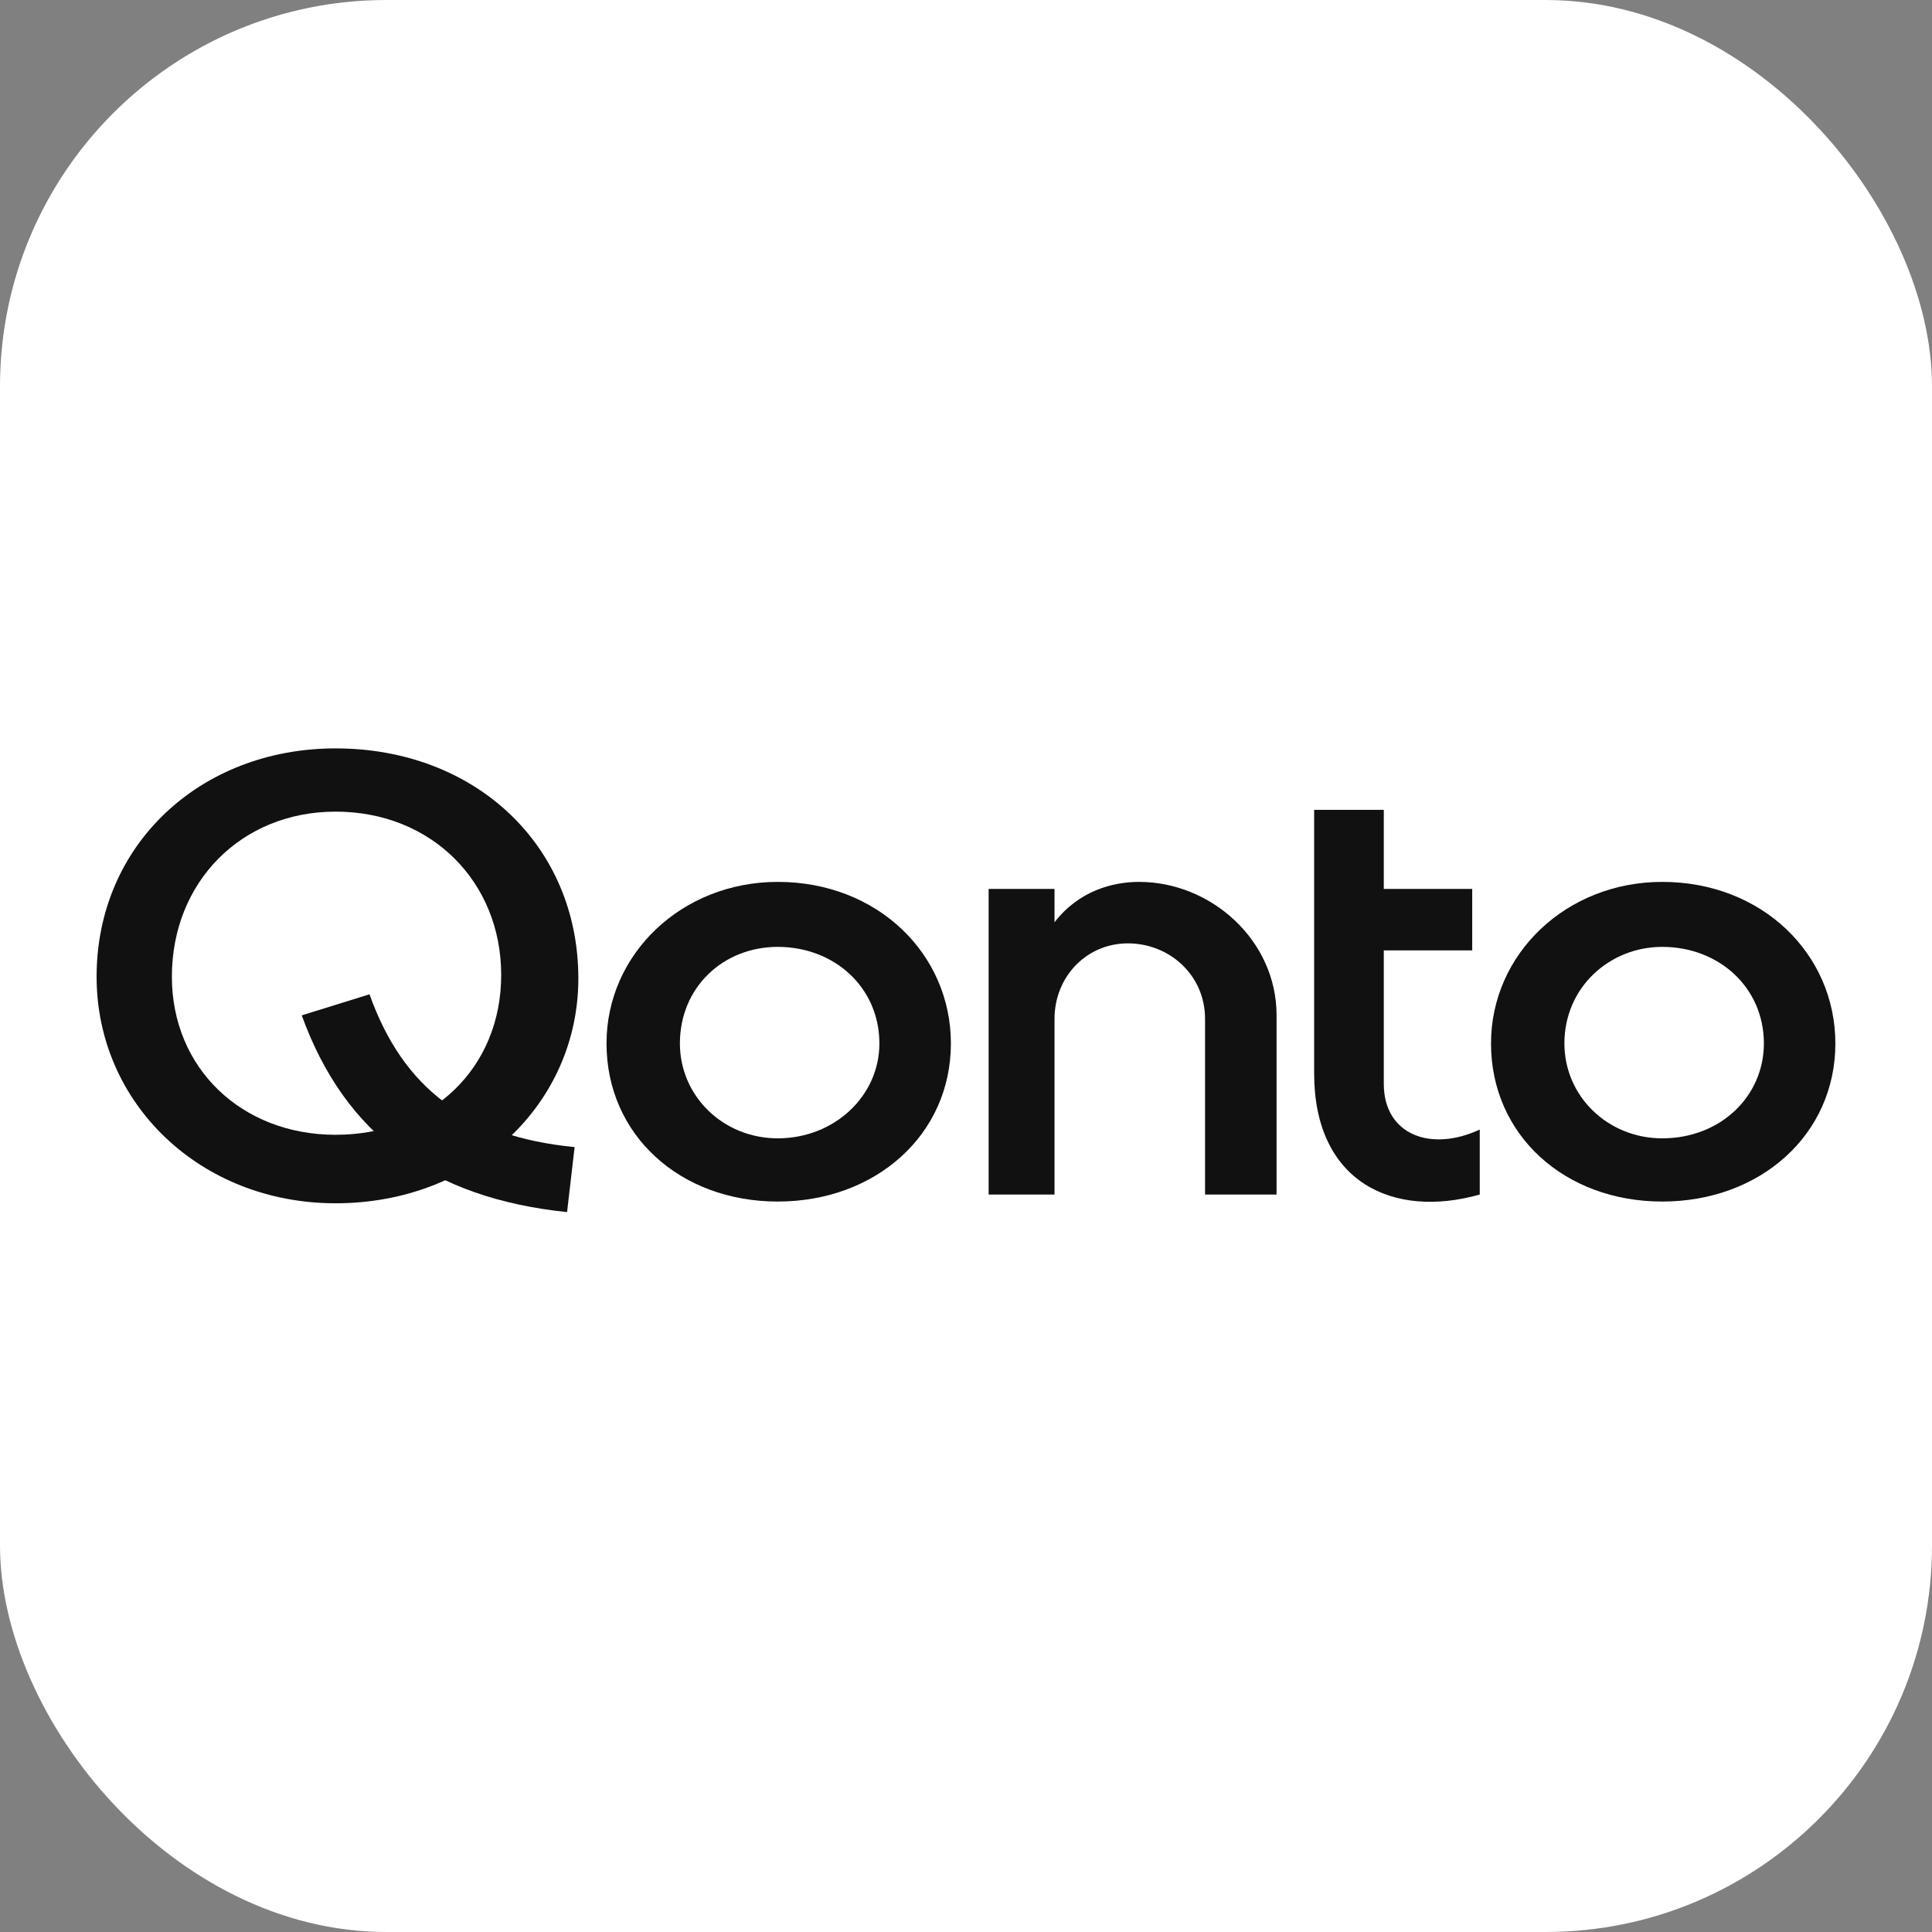
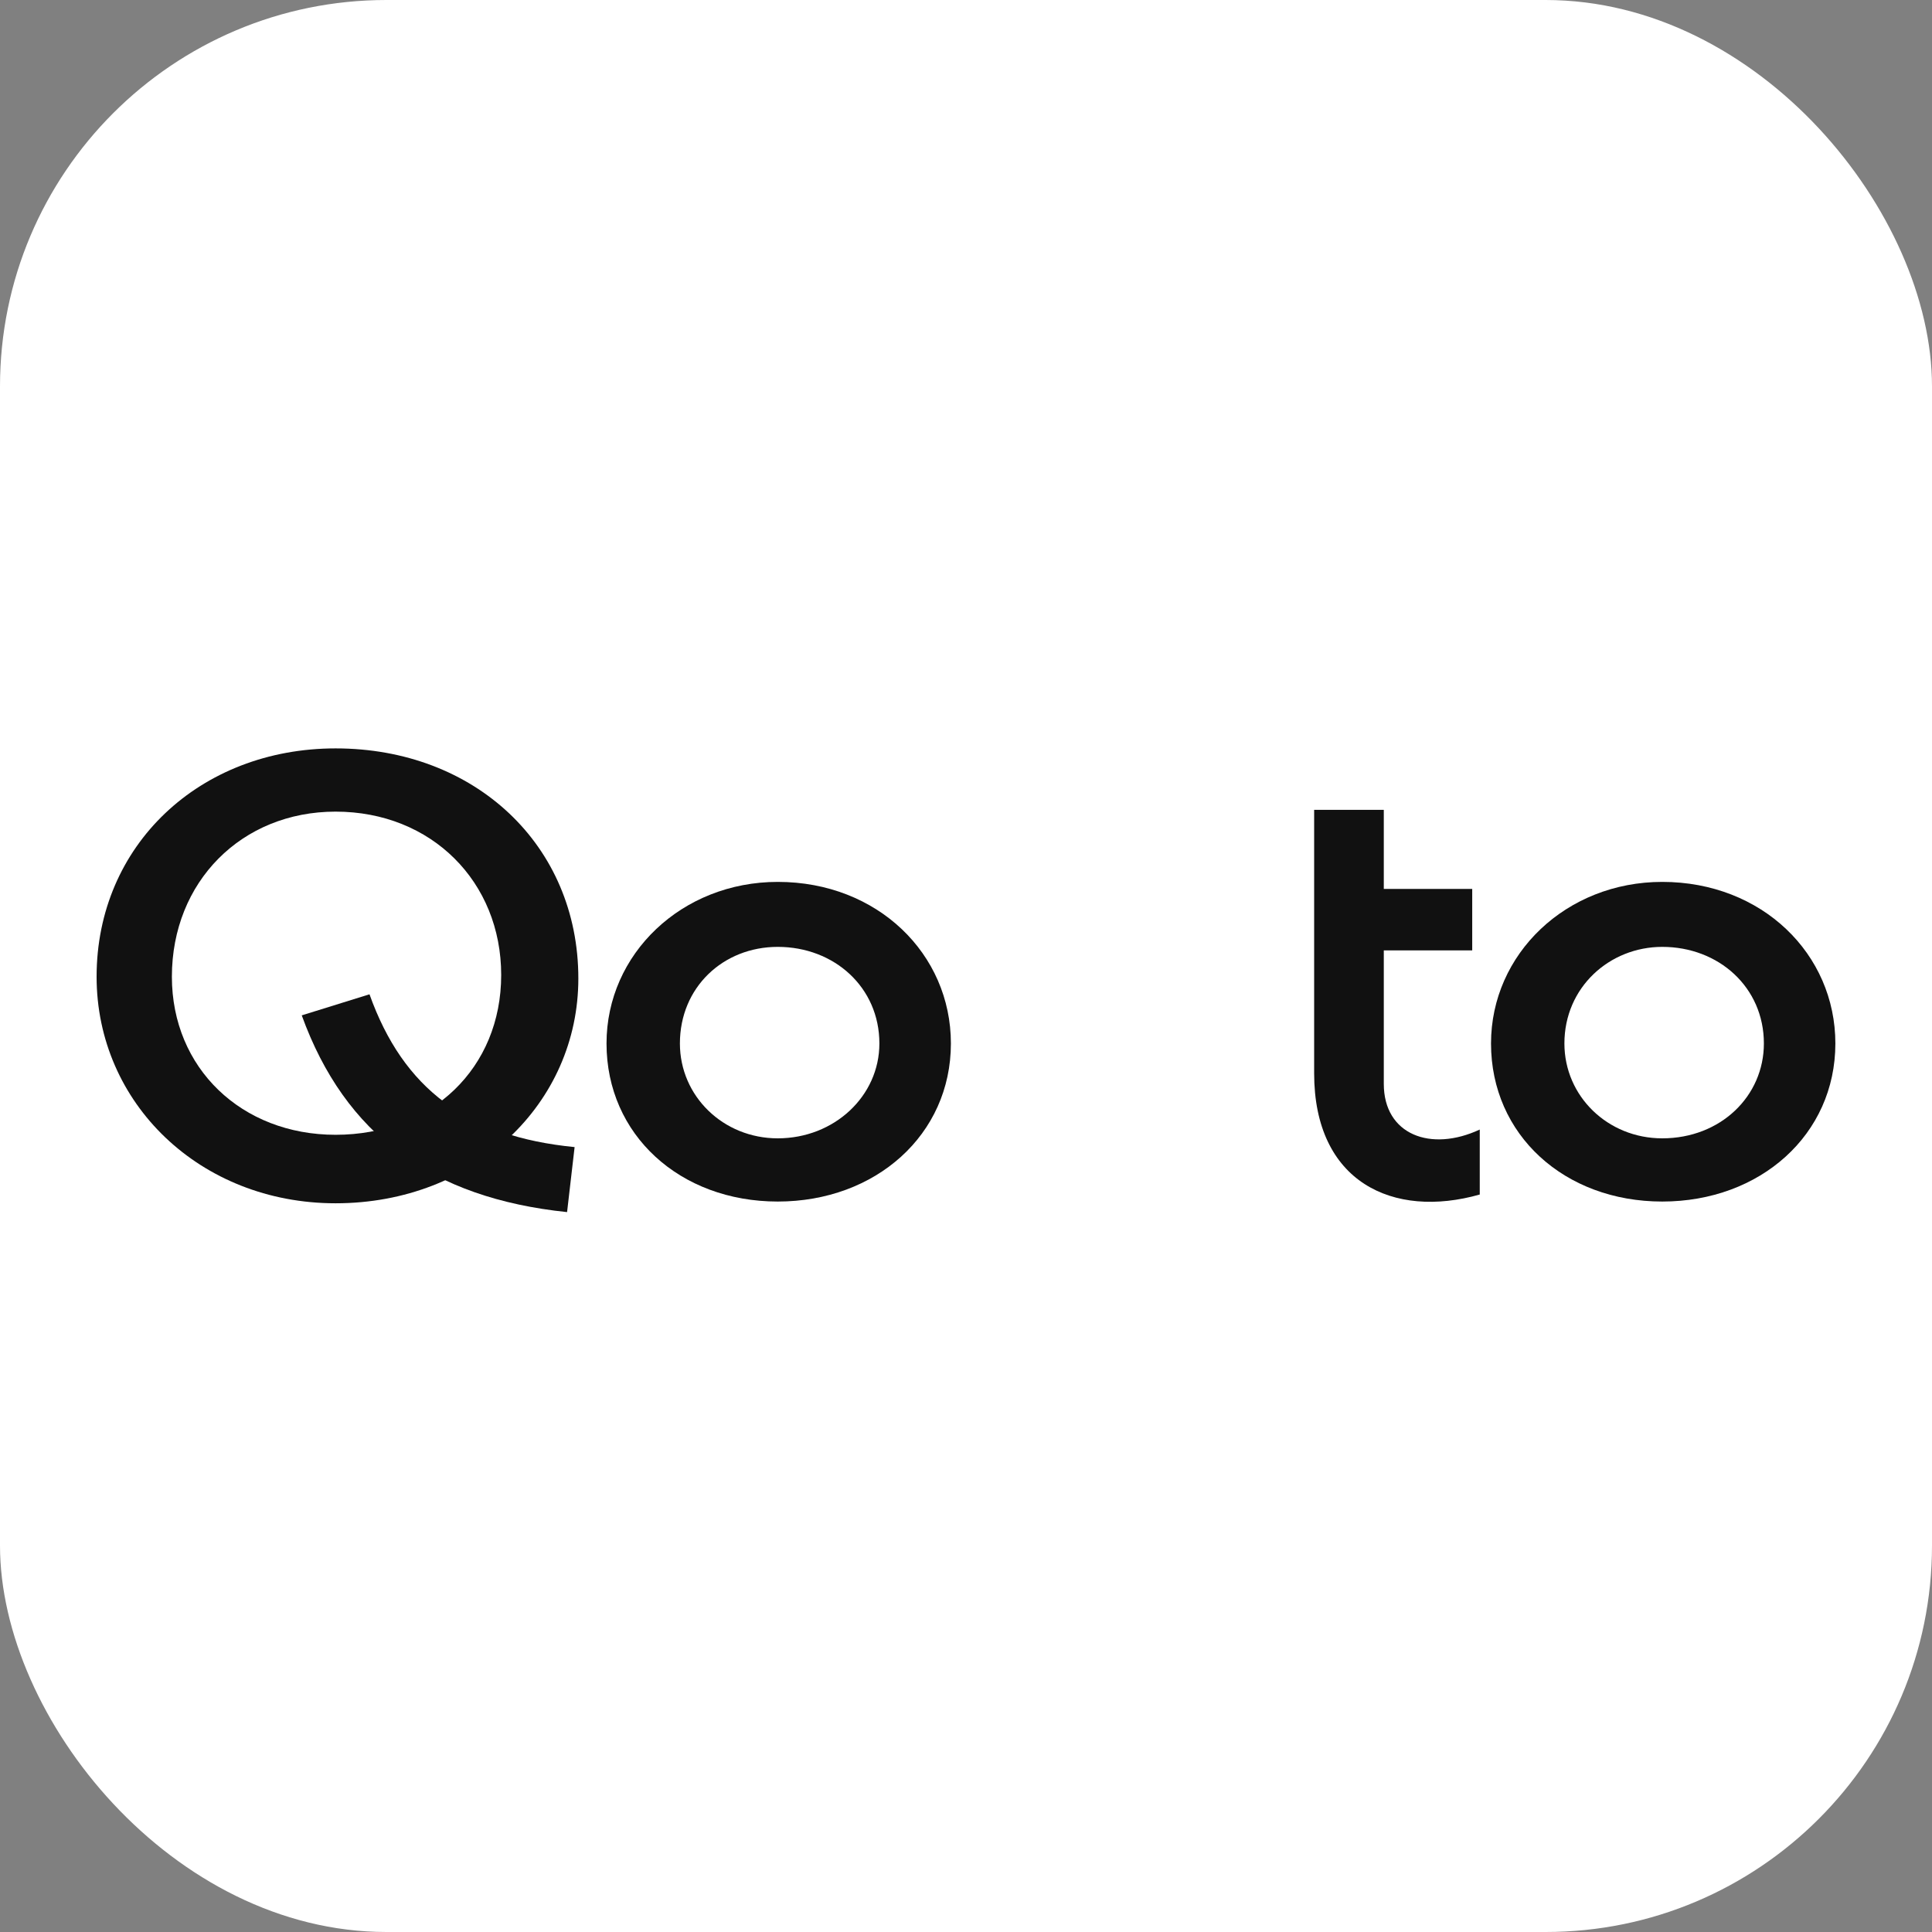
<svg xmlns="http://www.w3.org/2000/svg" width="60" height="60" viewBox="0 0 60 60" fill="none">
  <rect x="0" y="0" width="60" height="60" fill="#808080" stroke="none" />
  <rect width="60" height="60" rx="12" fill="white" />
  <g clip-path="url(#clip0_4367_20668)">
-     <path d="M30.703 37.097H32.749V31.642C32.749 30.333 33.742 29.297 35.028 29.297C36.313 29.297 37.424 30.279 37.424 31.642V37.097H39.645V31.533C39.645 29.188 37.599 27.388 35.378 27.388C34.56 27.388 33.508 27.66 32.749 28.642V27.606H30.703V37.097V37.097Z" fill="#111111" />
    <path d="M51.623 27.388C48.642 27.388 46.305 29.624 46.305 32.406C46.305 35.242 48.584 37.315 51.623 37.315C54.662 37.315 56.999 35.242 56.999 32.406C56.999 29.624 54.72 27.388 51.623 27.388V27.388ZM51.623 35.352C49.928 35.352 48.584 34.042 48.584 32.406C48.584 30.661 49.986 29.406 51.623 29.406C53.376 29.406 54.779 30.661 54.779 32.406C54.779 34.042 53.435 35.352 51.623 35.352Z" fill="#111111" />
    <path d="M45.955 37.097V35.079C44.436 35.788 42.975 35.242 42.975 33.66V29.515H45.721V27.606H42.975V25.151H40.812V33.333C40.812 36.715 43.267 37.86 45.955 37.097V37.097Z" fill="#111111" />
    <path d="M24.154 27.388C21.174 27.388 18.836 29.624 18.836 32.406C18.836 35.242 21.115 37.315 24.154 37.315C27.193 37.315 29.531 35.242 29.531 32.406C29.531 29.624 27.252 27.388 24.154 27.388V27.388ZM24.154 35.352C22.459 35.352 21.115 34.042 21.115 32.406C21.115 30.661 22.459 29.406 24.154 29.406C25.907 29.406 27.31 30.661 27.31 32.406C27.31 34.042 25.907 35.352 24.154 35.352Z" fill="#111111" />
    <path d="M10.422 23.242C6.214 23.242 3 26.242 3 30.333C3 34.26 6.214 37.369 10.422 37.369C14.747 37.369 17.961 34.26 17.961 30.388C17.961 26.242 14.747 23.242 10.422 23.242V23.242ZM10.422 35.242C7.5 35.242 5.338 33.169 5.338 30.333C5.338 27.388 7.5 25.206 10.422 25.206C13.403 25.206 15.565 27.388 15.565 30.279C15.565 33.169 13.403 35.242 10.422 35.242V35.242Z" fill="#111111" />
-     <path d="M17.611 37.643C13.404 37.206 10.715 35.243 9.371 31.533L11.475 30.879C12.527 33.824 14.514 35.297 17.845 35.624L17.611 37.643L17.611 37.643Z" fill="#111111" />
+     <path d="M17.611 37.643C13.404 37.206 10.715 35.243 9.371 31.533L11.475 30.879C12.527 33.824 14.514 35.297 17.845 35.624L17.611 37.643Z" fill="#111111" />
  </g>
  <defs>
    <clipPath id="clip0_4367_20668">
      <rect width="54" height="15" fill="white" transform="translate(3 23)" />
    </clipPath>
  </defs>
</svg>